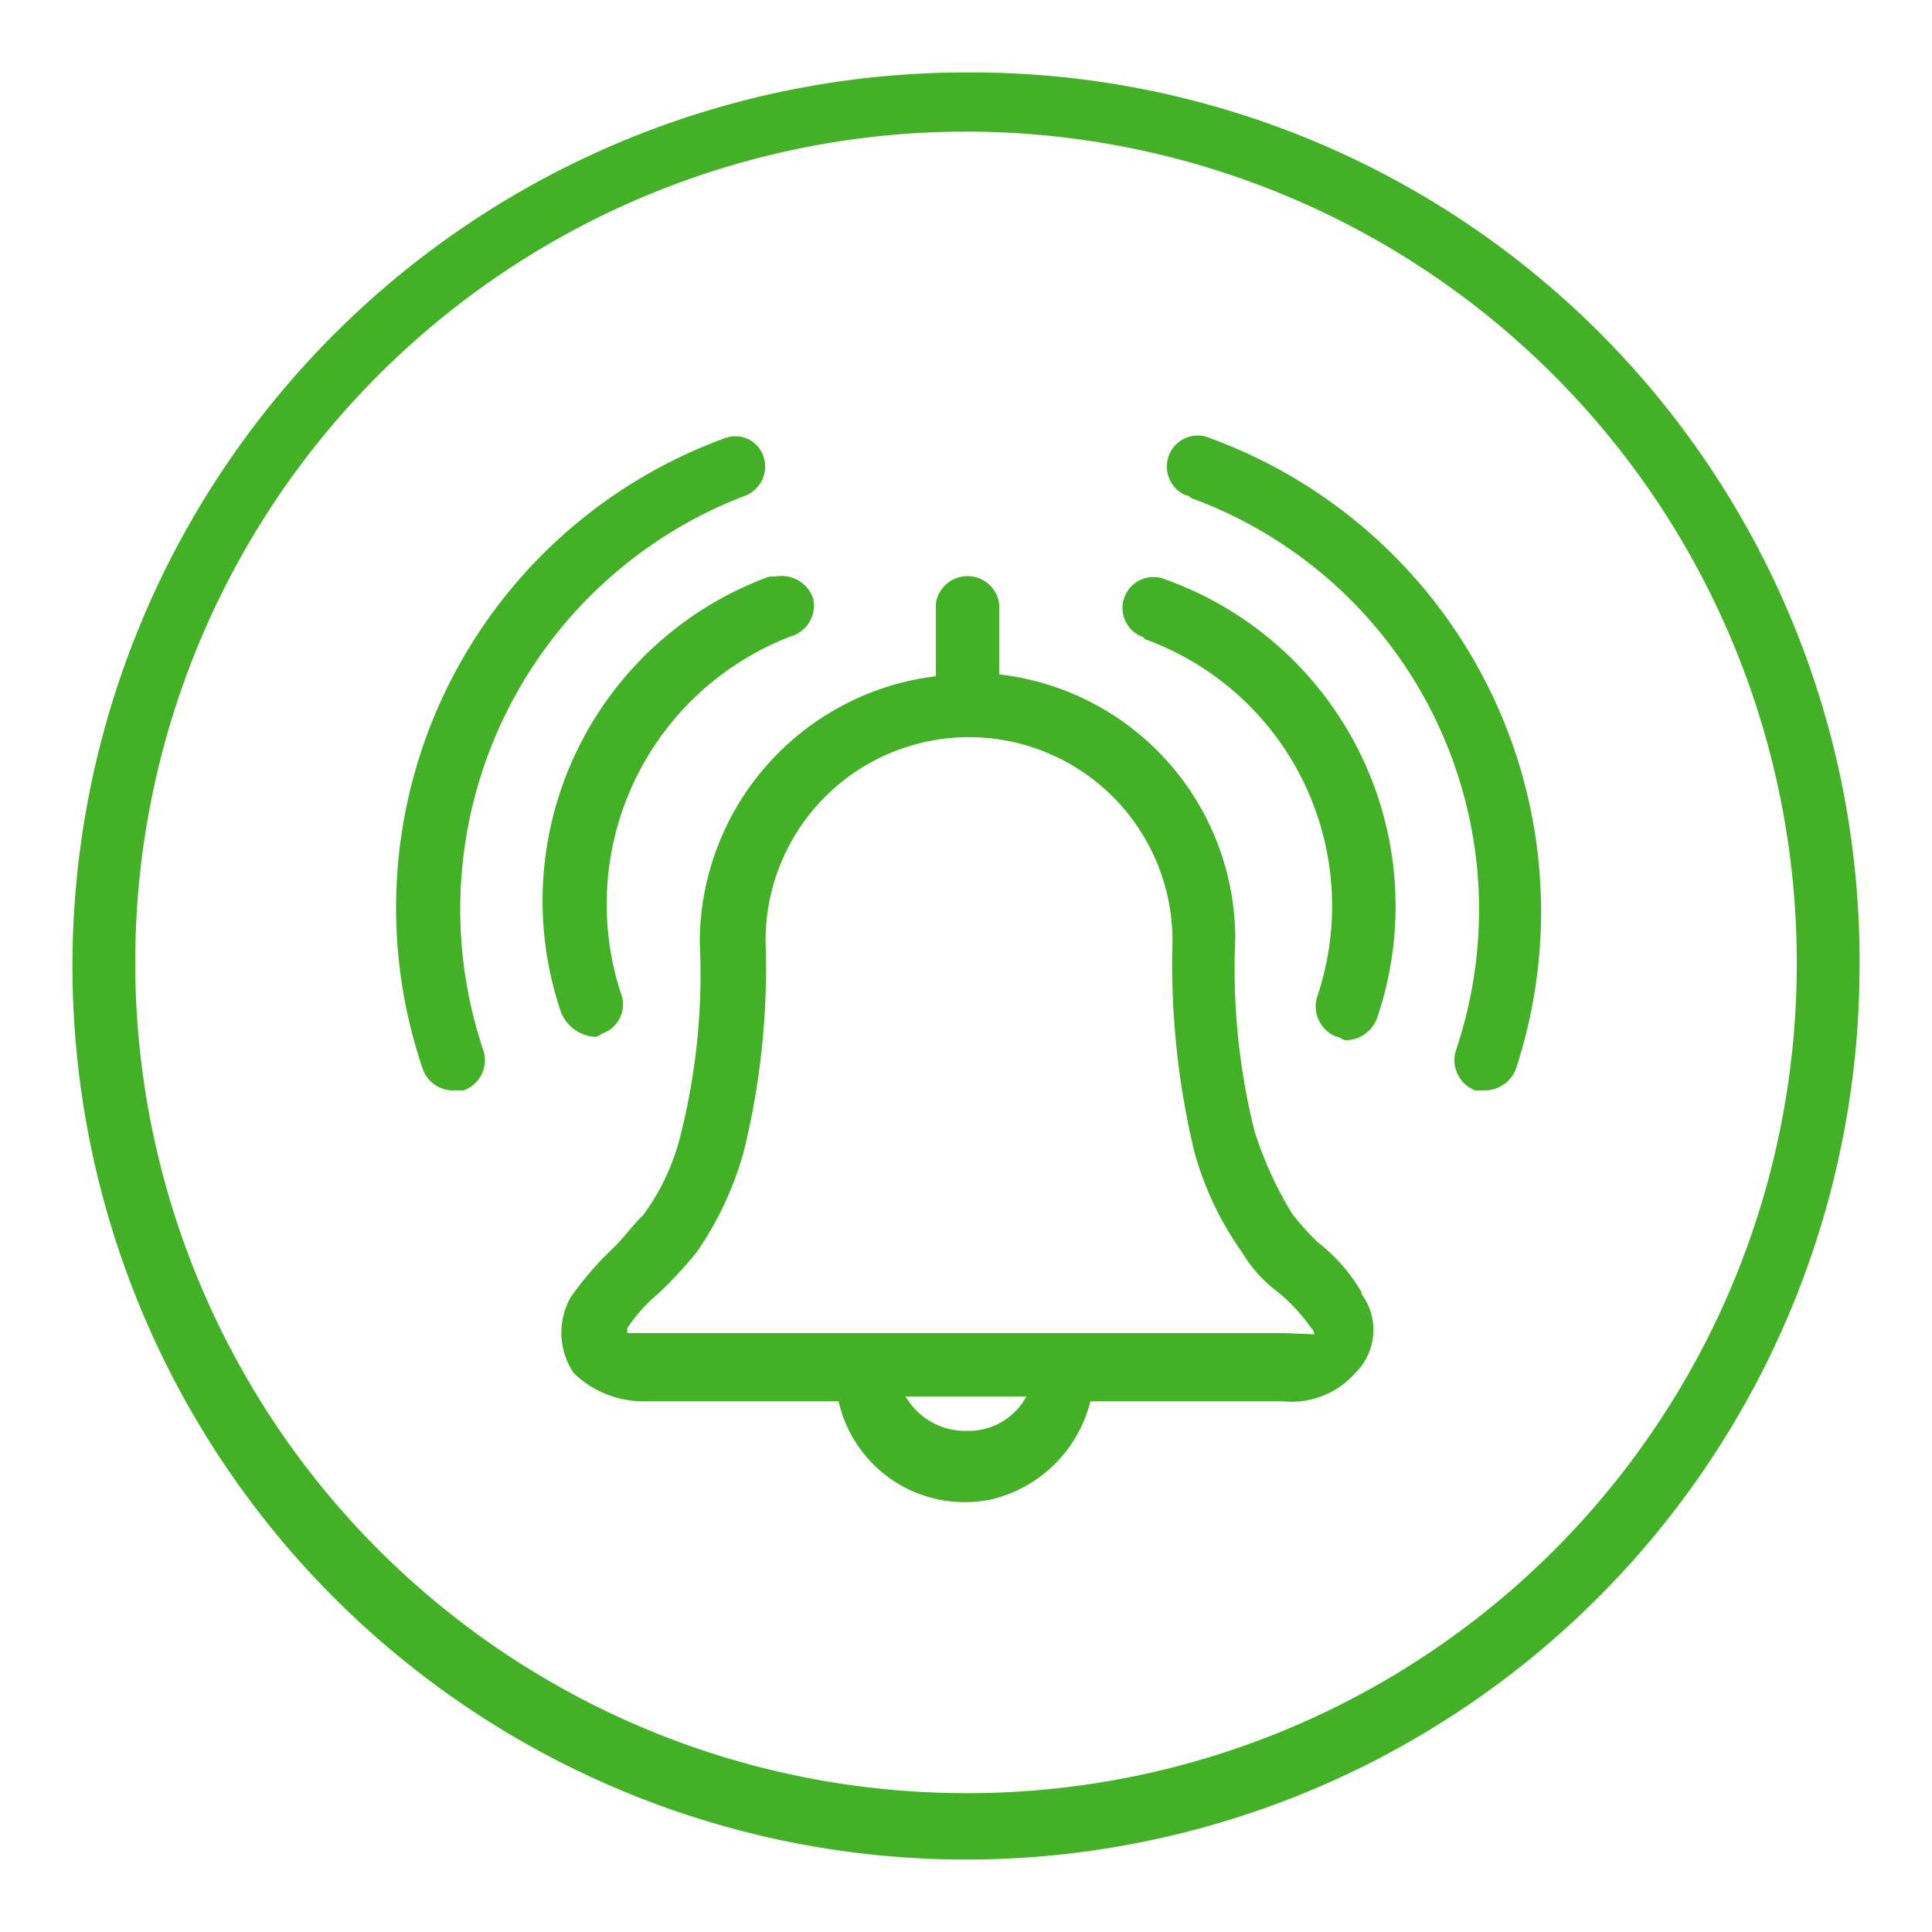
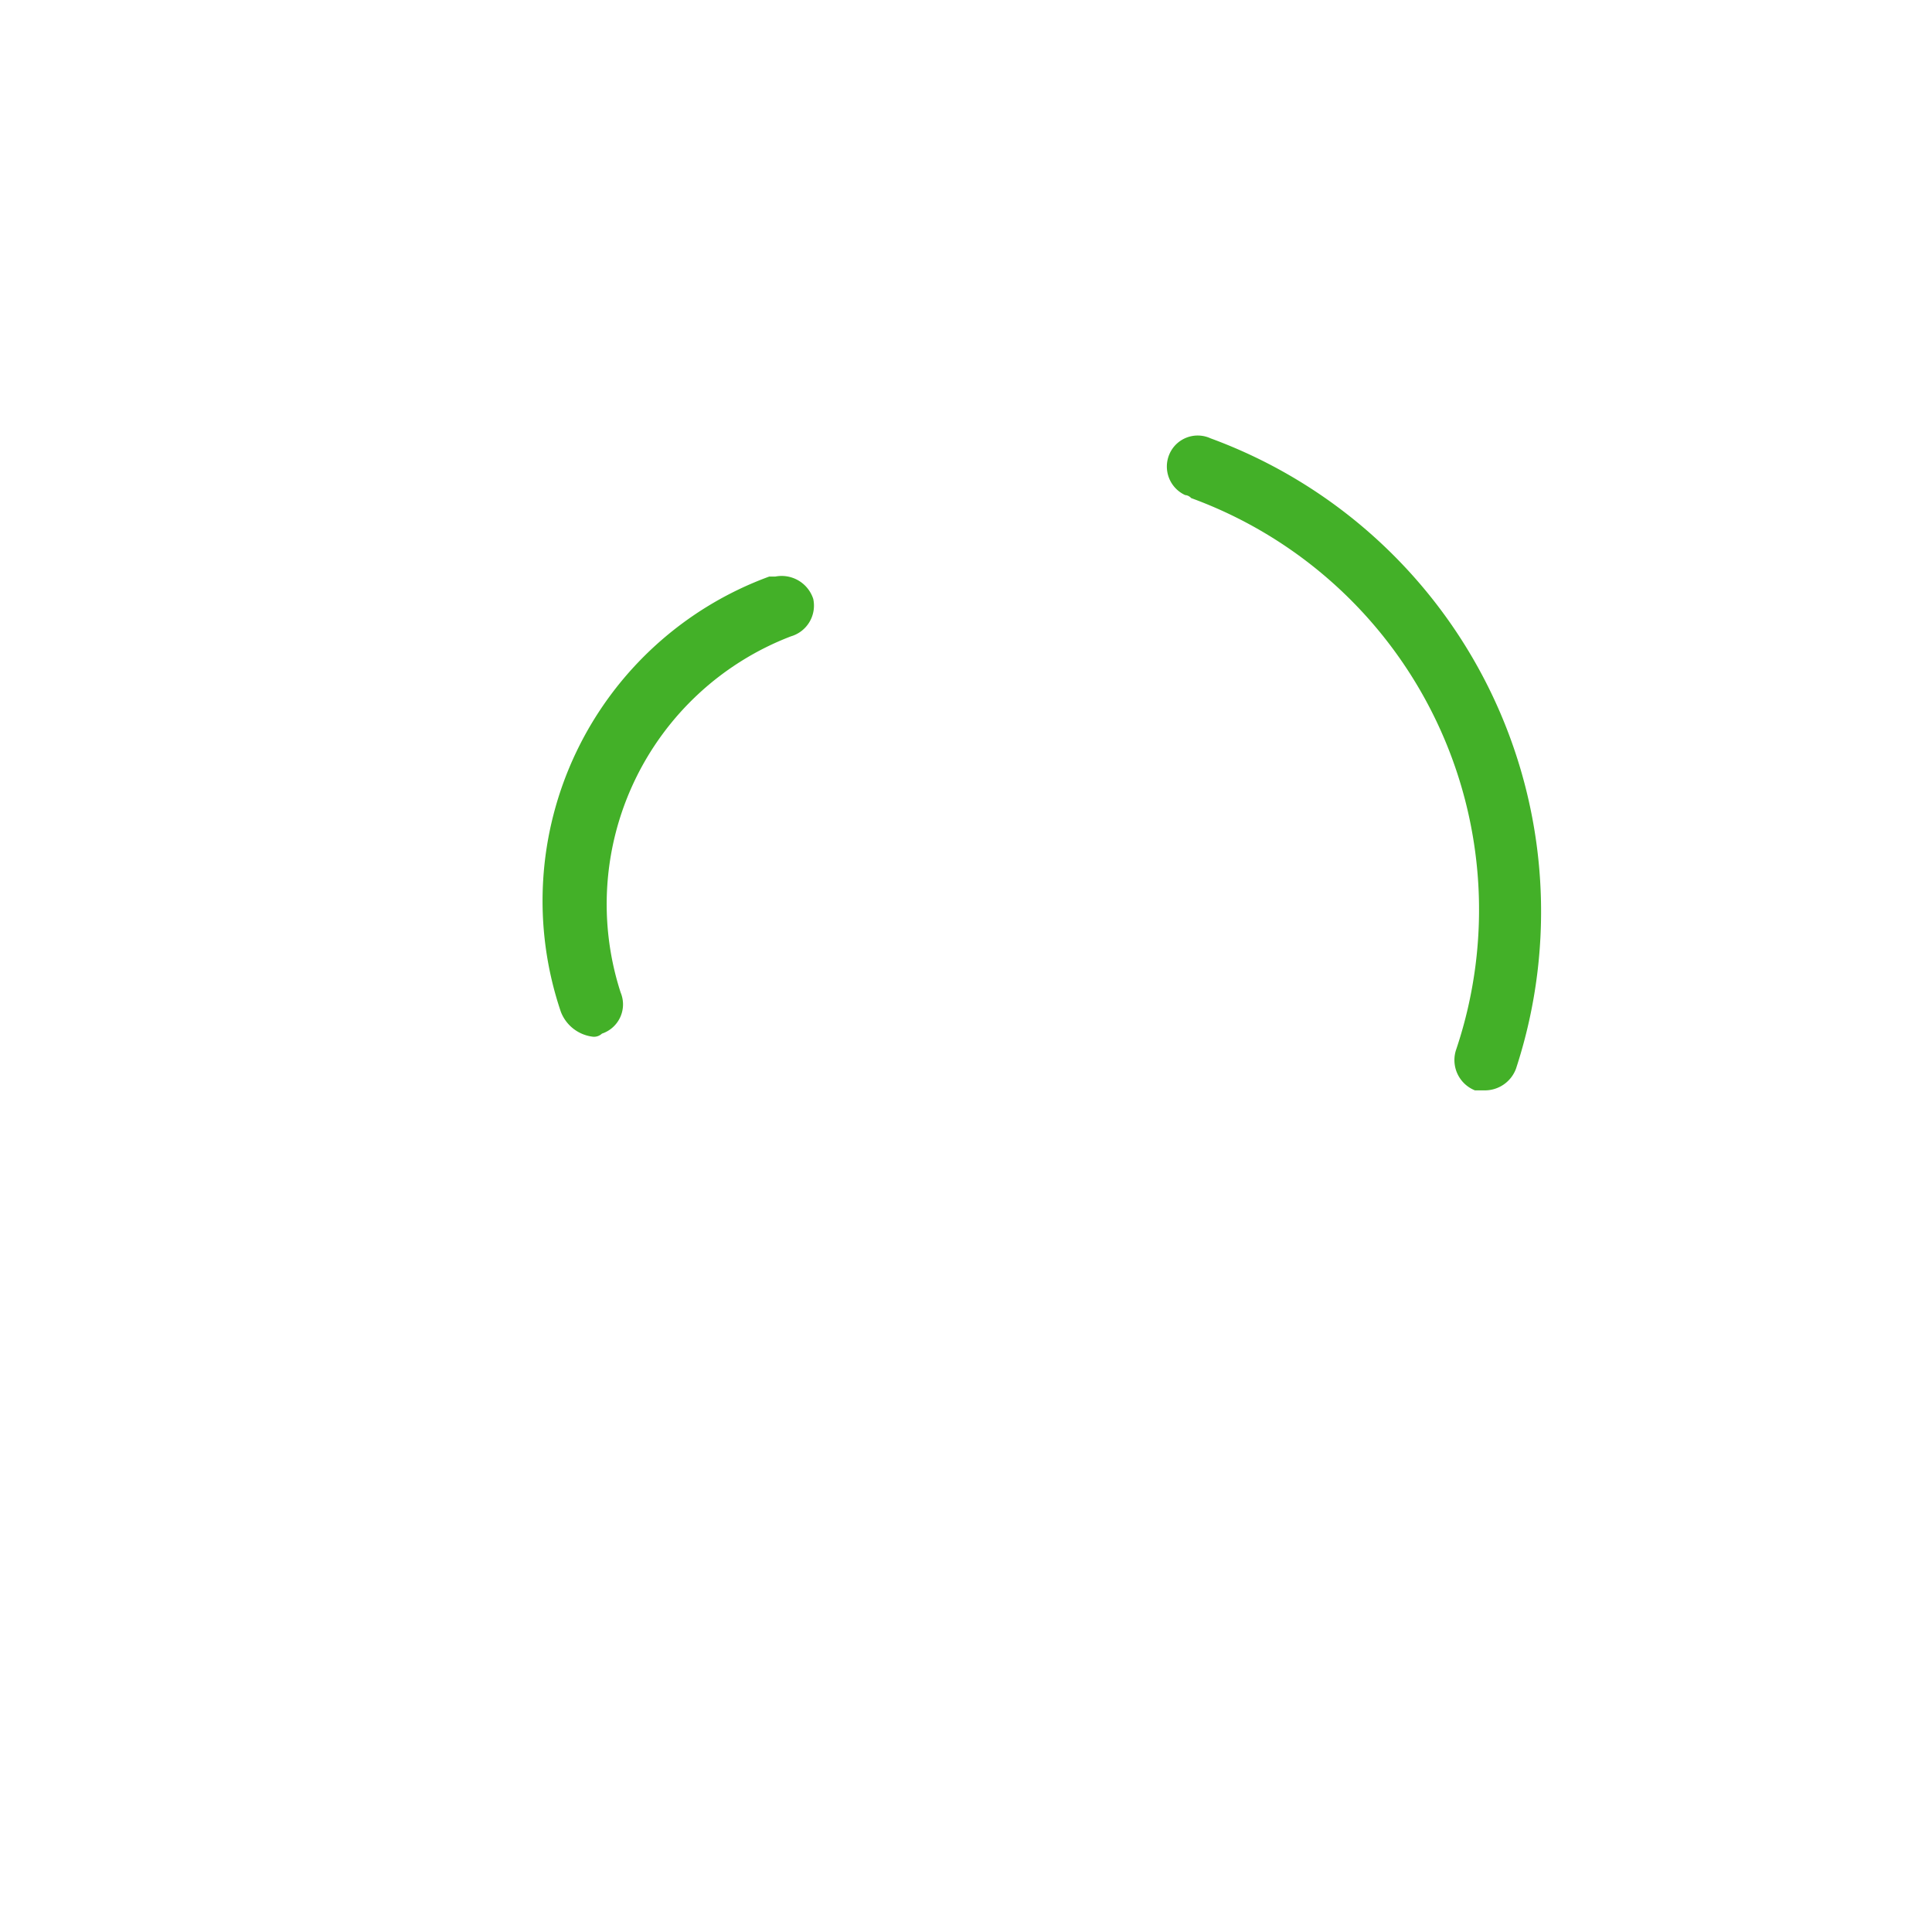
<svg xmlns="http://www.w3.org/2000/svg" viewBox="0 0 32 32">
  <defs>
    <style>.a{fill:#43b028;}</style>
  </defs>
-   <path class="a" d="M16,1.2A14.8,14.8,0,1,0,30.8,16h0A14.71,14.71,0,0,0,16,1.2Zm0,28.5A13.76,13.76,0,1,1,29.76,15.92h0A13.73,13.73,0,0,1,16,29.7Z" />
-   <path class="a" d="M22.55,21.4a2.91,2.91,0,0,0-.73-.83,4.32,4.32,0,0,1-.42-.47,6.19,6.19,0,0,1-.62-1.36,11.1,11.1,0,0,1-.32-3.18,4.41,4.41,0,0,0-3.91-4.39V10a.53.53,0,0,0-1.05,0v1.2a4.45,4.45,0,0,0-3.91,4.39,10.92,10.92,0,0,1-.31,3.18,3.73,3.73,0,0,1-.63,1.36c-.16.15-.31.36-.47.52a5.37,5.37,0,0,0-.73.84,1.2,1.2,0,0,0,.05,1.25,1.66,1.66,0,0,0,1.2.47h3.19a2.14,2.14,0,0,0,2.55,1.62,2.22,2.22,0,0,0,1.62-1.62h3.19a1.41,1.41,0,0,0,1.2-.47,1,1,0,0,0,.1-1.31ZM16,23.7a1.14,1.14,0,0,1-1-.57H17a1.09,1.09,0,0,1-.94.57Zm5.27-1.62H10.39V22a2.61,2.61,0,0,1,.52-.58,7,7,0,0,0,.63-.68,5.52,5.52,0,0,0,.78-1.67,12.71,12.71,0,0,0,.36-3.49,3.37,3.37,0,0,1,6.74,0,13.36,13.36,0,0,0,.36,3.49,5.32,5.32,0,0,0,.79,1.67,2.34,2.34,0,0,0,.62.68,2.93,2.93,0,0,1,.53.58.15.15,0,0,1,.05.1Z" />
  <path class="a" d="M20.05,7.26a.51.51,0,0,0-.68.26.52.52,0,0,0,.26.68.15.15,0,0,1,.1.05,7.26,7.26,0,0,1,4.39,9.13.54.54,0,0,0,.31.68h.16a.55.55,0,0,0,.52-.36A8.35,8.35,0,0,0,20.05,7.26Z" />
-   <path class="a" d="M19.31,9.6a.51.51,0,0,0-.41.94c.05,0,.05.06.1.06a4.7,4.7,0,0,1,2.82,5.9.54.54,0,0,0,.31.67h0c.06,0,.11.06.16.06a.56.56,0,0,0,.52-.37A5.75,5.75,0,0,0,19.31,9.6Z" />
-   <path class="a" d="M12.37,8.2a.52.52,0,0,0,.26-.68A.49.49,0,0,0,12,7.26,8.28,8.28,0,0,0,7,17.7a.53.53,0,0,0,.53.36h.15A.53.53,0,0,0,8,17.38H8A7.33,7.33,0,0,1,12.37,8.2Z" />
  <path class="a" d="M9.81,17.17a.19.19,0,0,0,.16-.05.51.51,0,0,0,.31-.68h0a4.75,4.75,0,0,1,2.82-5.9.53.53,0,0,0,.37-.62.55.55,0,0,0-.63-.37c-.05,0-.05,0-.1,0a5.72,5.72,0,0,0-3.45,7.21A.65.65,0,0,0,9.81,17.17Z" />
</svg>